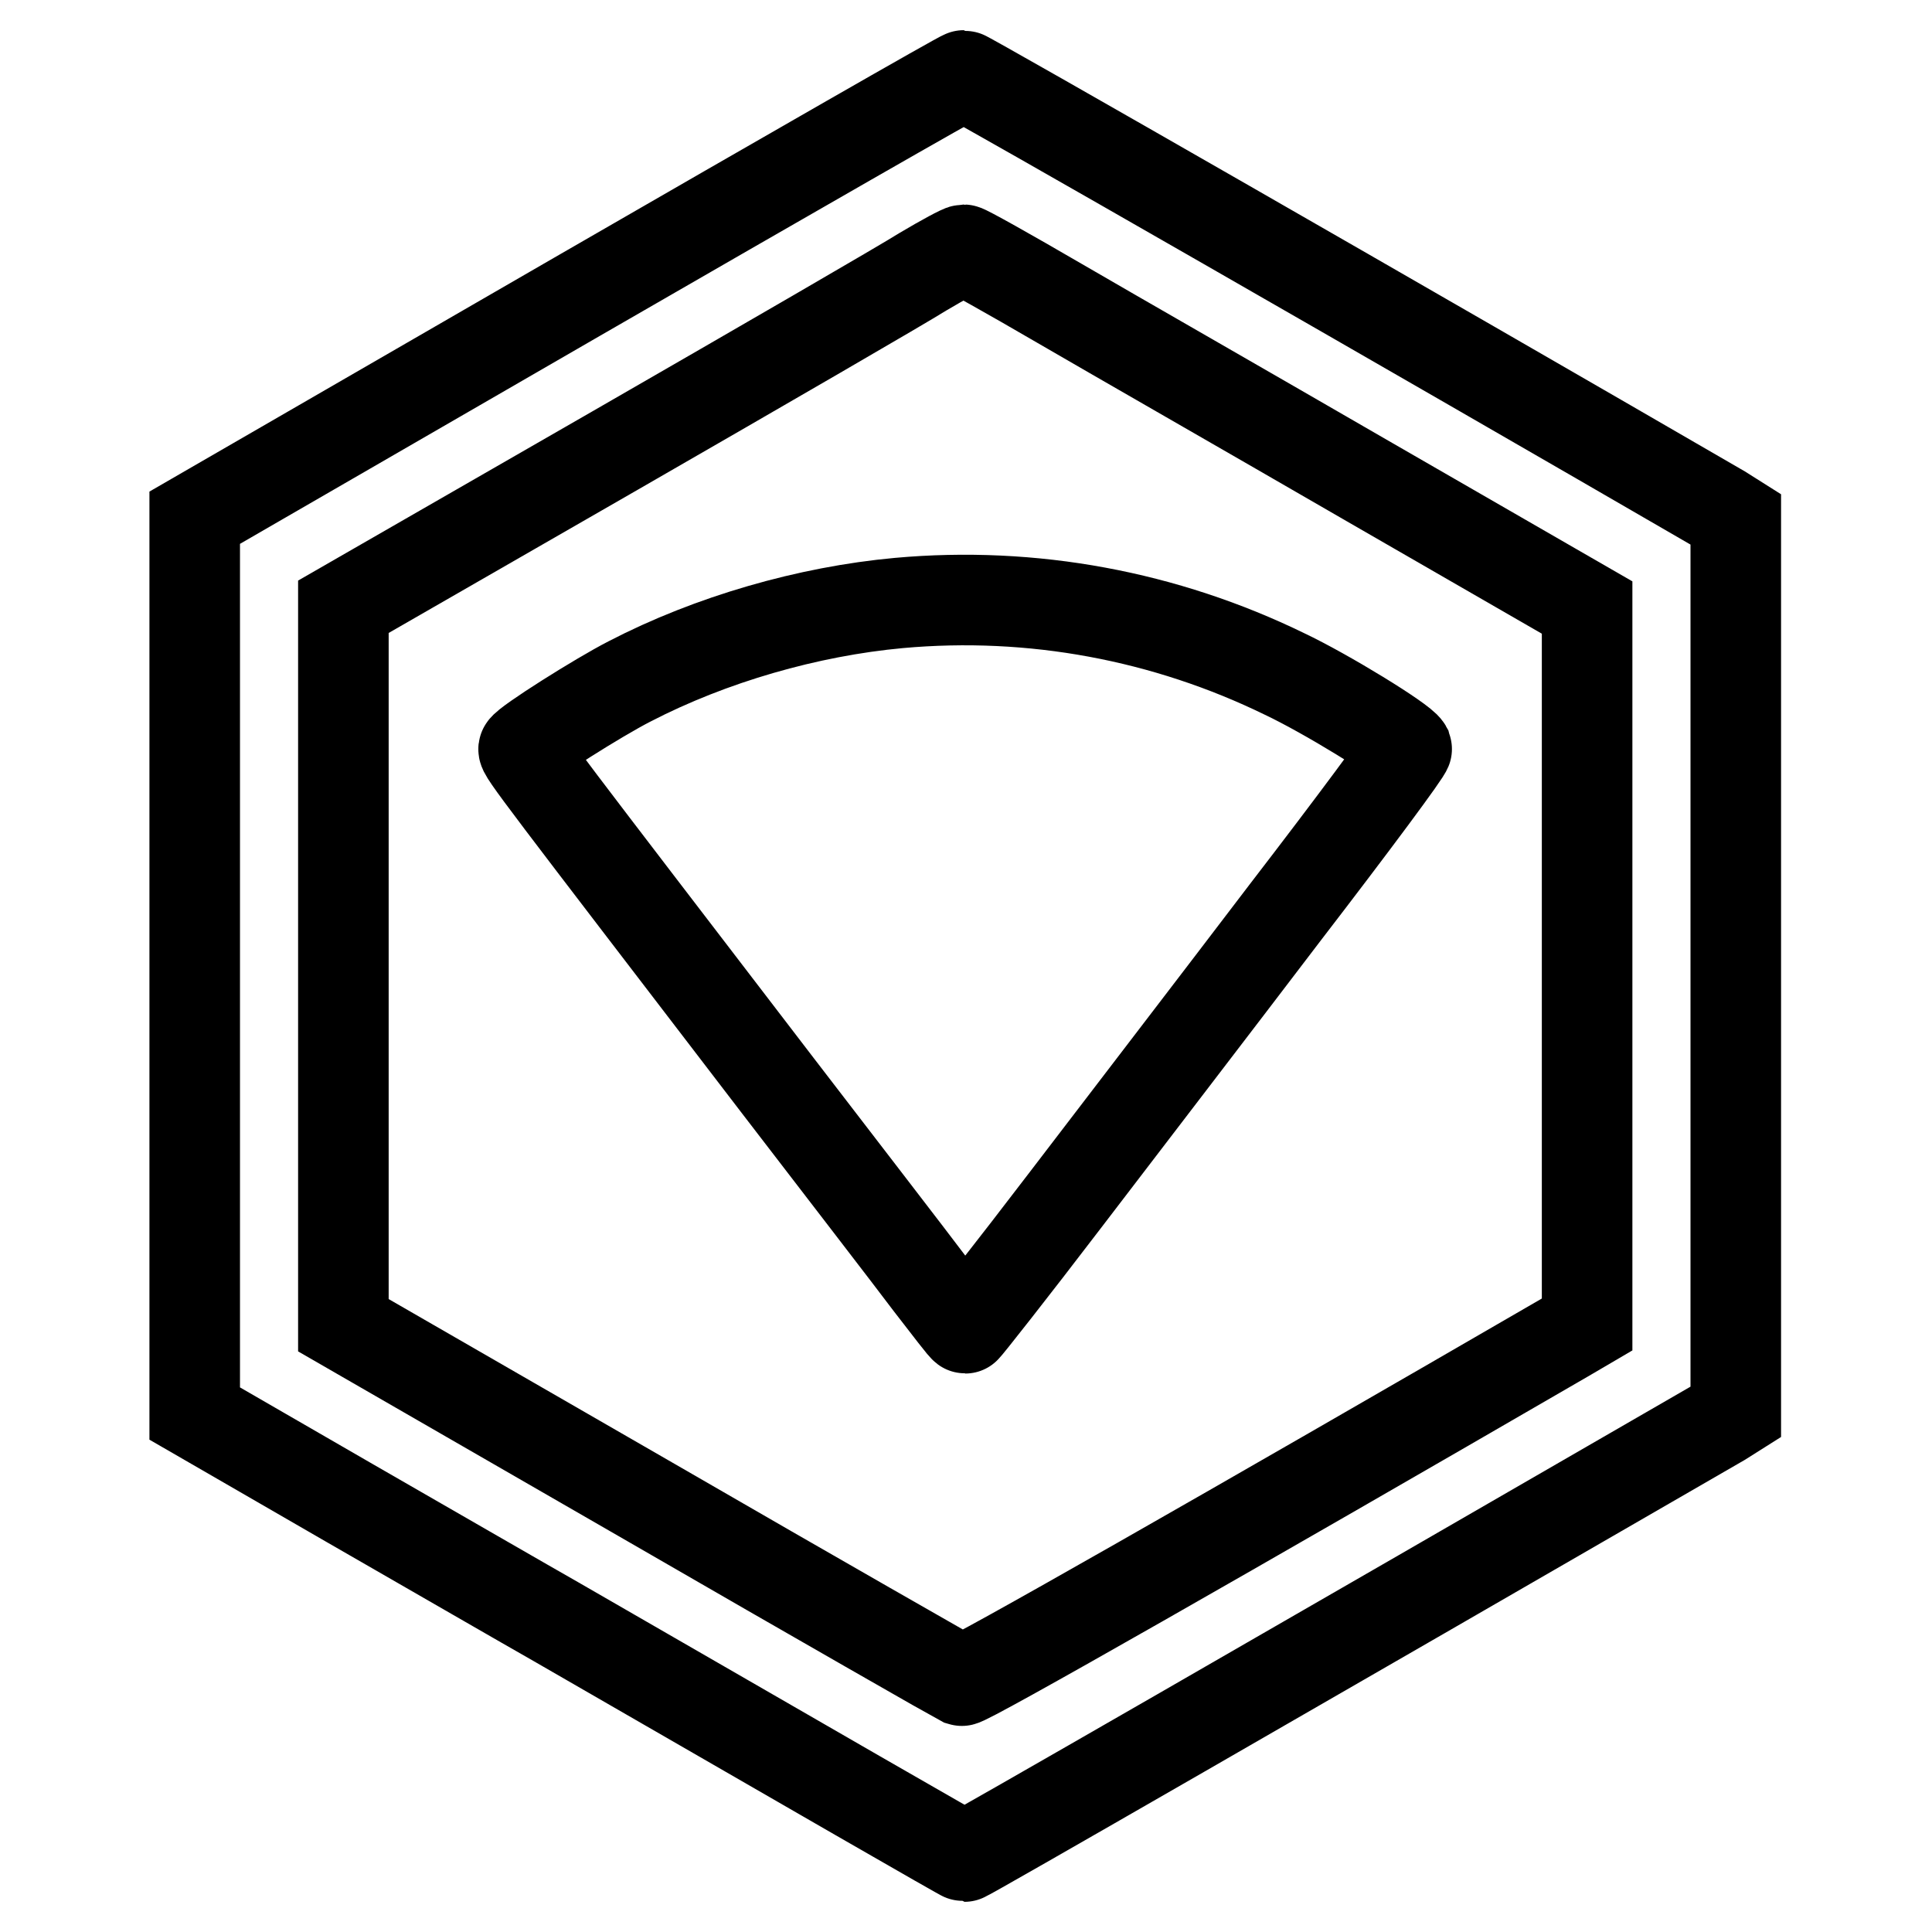
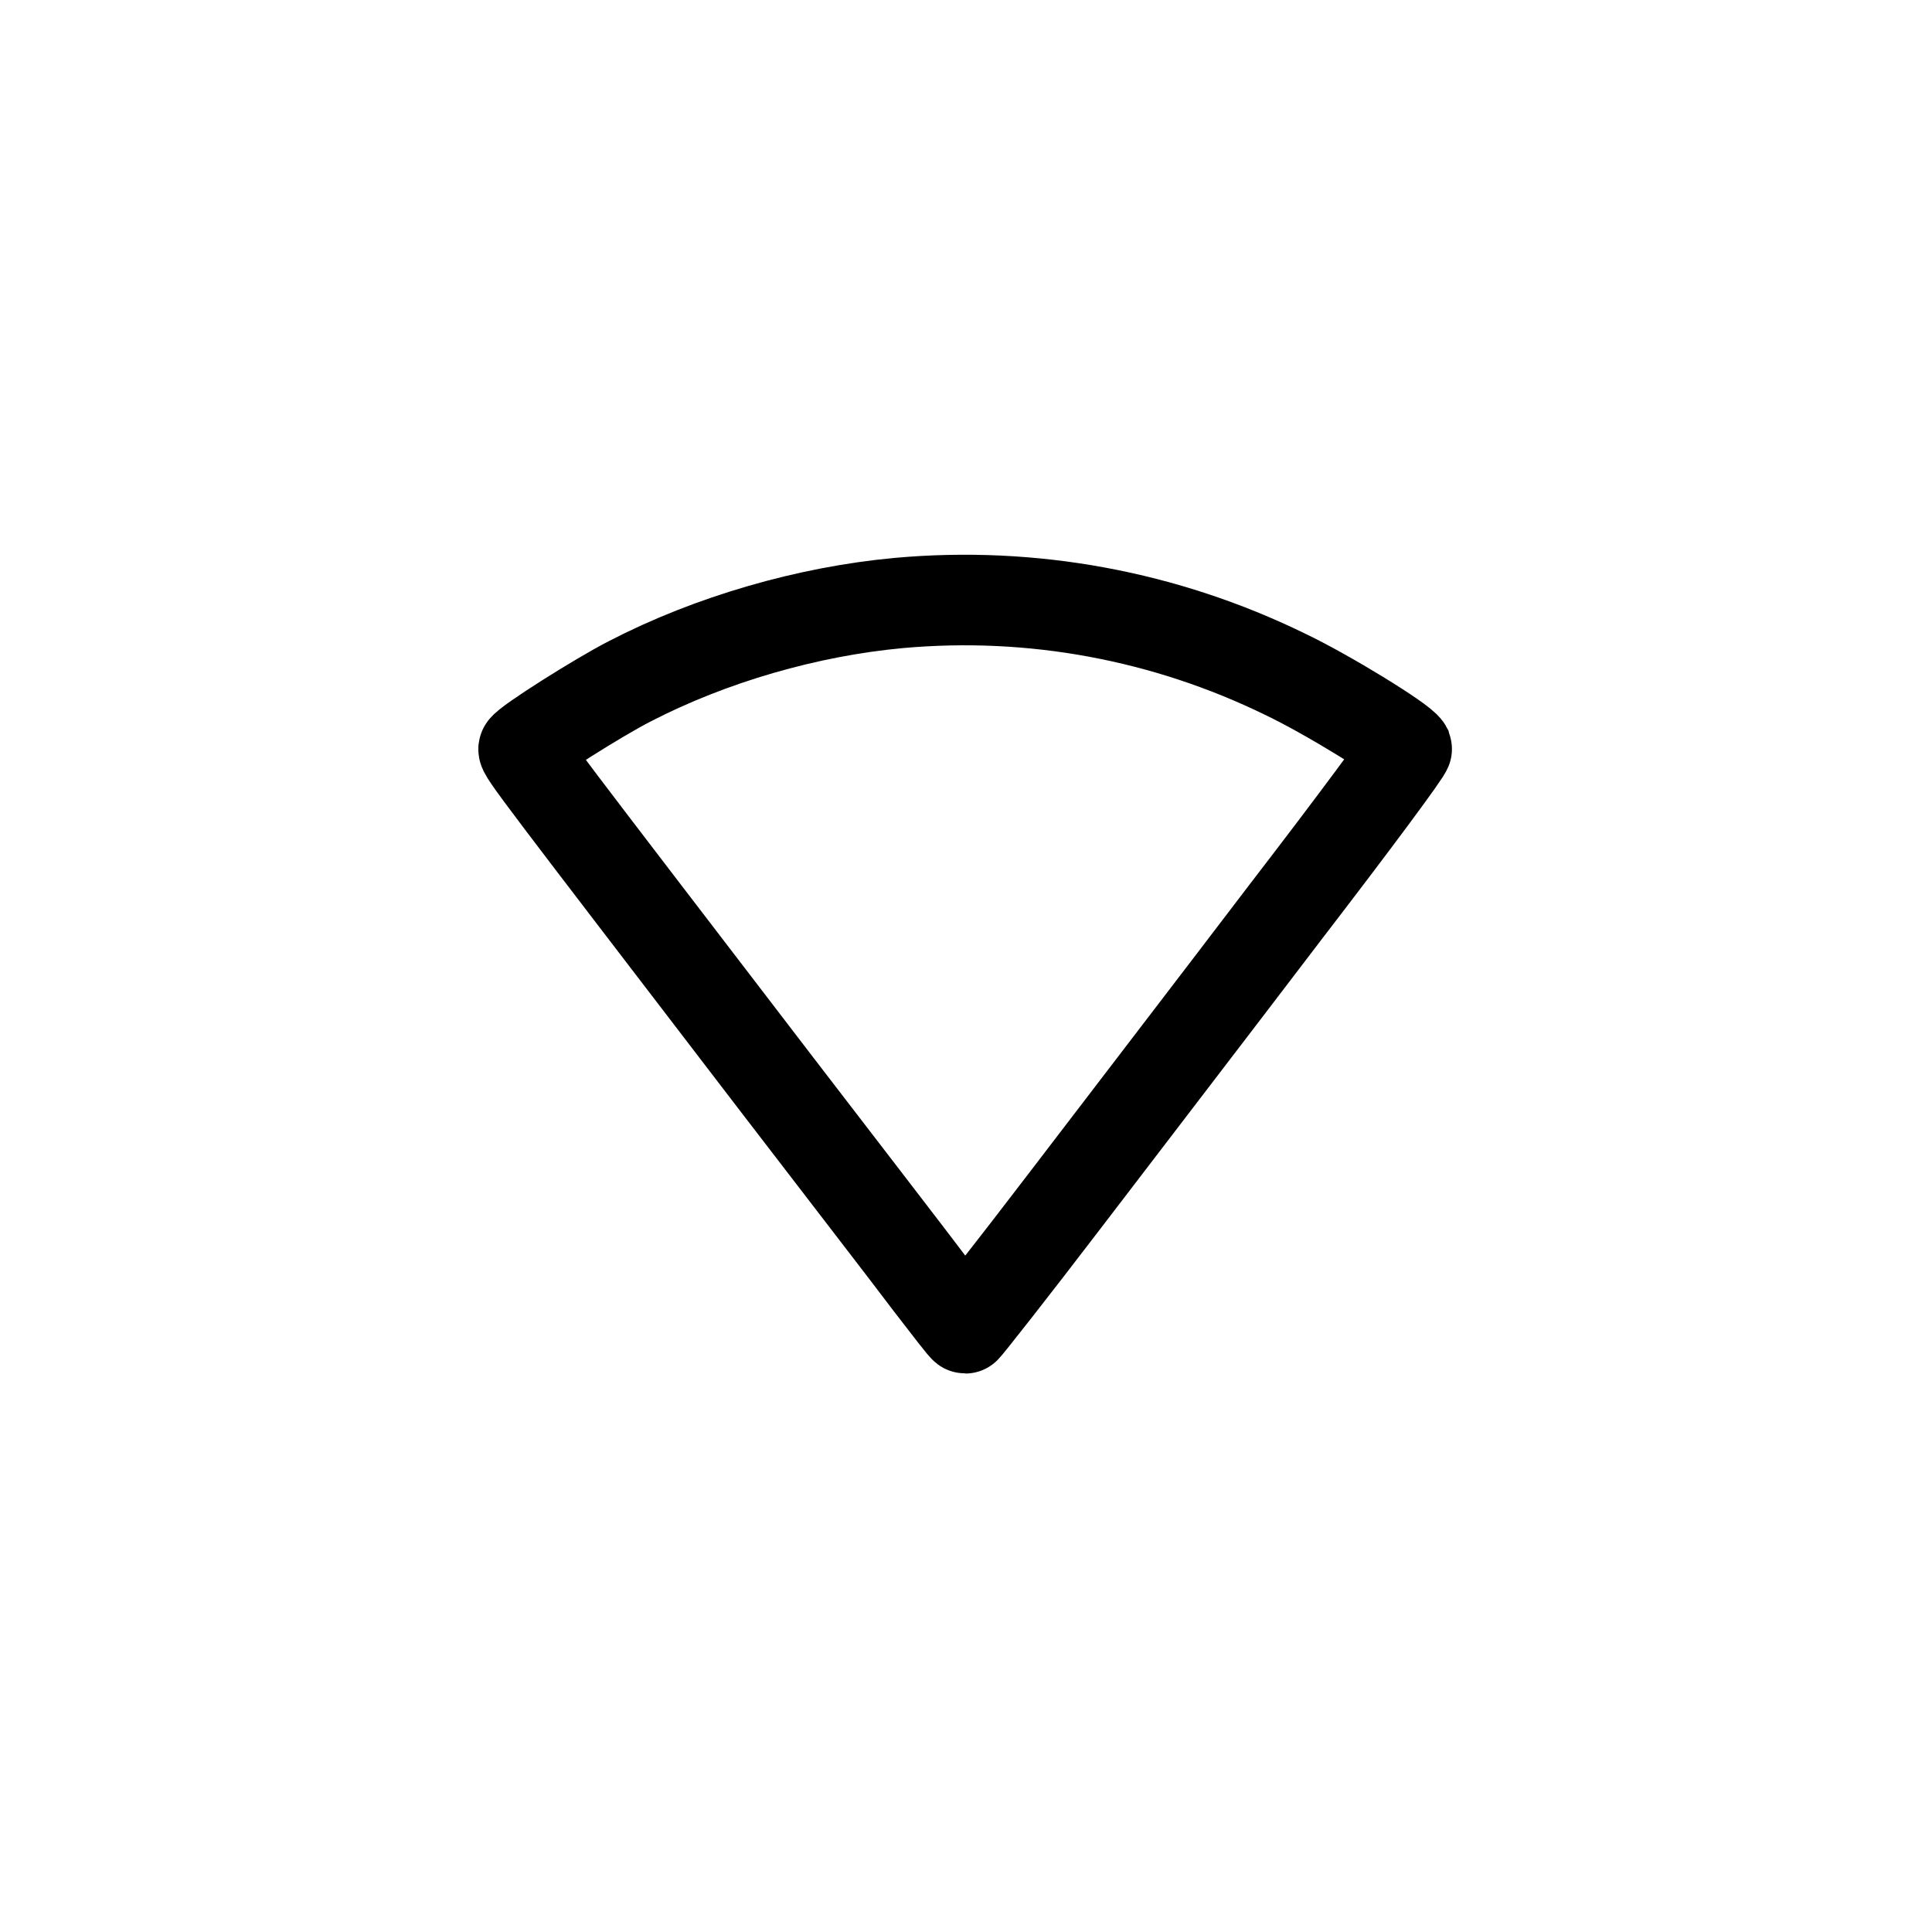
<svg xmlns="http://www.w3.org/2000/svg" version="1.1" x="0px" y="0px" viewBox="0 0 256 256" enable-background="new 0 0 256 256" xml:space="preserve">
  <g>
    <g>
      <g>
-         <path stroke-width="12" fill-opacity="0" stroke="#000000" d="M76.5,39.3L25.8,68.6V128v59.3l20.6,11.9c11.3,6.5,23.6,13.6,27.3,15.7c34.5,19.9,53.9,31.1,54.1,31.1c0.3,0,43.2-24.7,100.3-57.7l1.9-1.2V128V68.8l-1.9-1.2C186.7,43.6,128.1,10,127.7,10C127.4,10,104.4,23.2,76.5,39.3z M140.4,40.2c6.7,3.9,25.2,14.5,41.1,23.7l28.8,16.6V128v47.5l-2.9,1.7c-44,25.5-79.4,45.7-80,45.5c-0.4-0.2-19-10.8-41.3-23.7l-40.6-23.4V128V80.4l36-20.7c19.8-11.4,38.1-22,40.8-23.7c2.7-1.6,5.1-2.9,5.4-2.9C128,33.1,133.7,36.3,140.4,40.2z" />
        <path stroke-width="12" fill-opacity="0" stroke="#000000" d="M119.1,79.9c-12,1.1-24.9,4.8-35.7,10.4c-4.1,2.1-13.6,8.1-14,8.9c-0.3,0.4,2.3,3.7,33.7,44.7c8.6,11.2,17.7,23,20.1,26.2c2.5,3.2,4.5,5.9,4.7,5.9c0.1,0,6.1-7.6,13.2-16.9c7.1-9.3,20.3-26.5,29.2-38.2c9-11.7,16.2-21.4,16.1-21.7c-0.6-1.1-10.7-7.3-16.2-9.9C154.4,81.6,136.8,78.3,119.1,79.9z" />
      </g>
    </g>
  </g>
</svg>